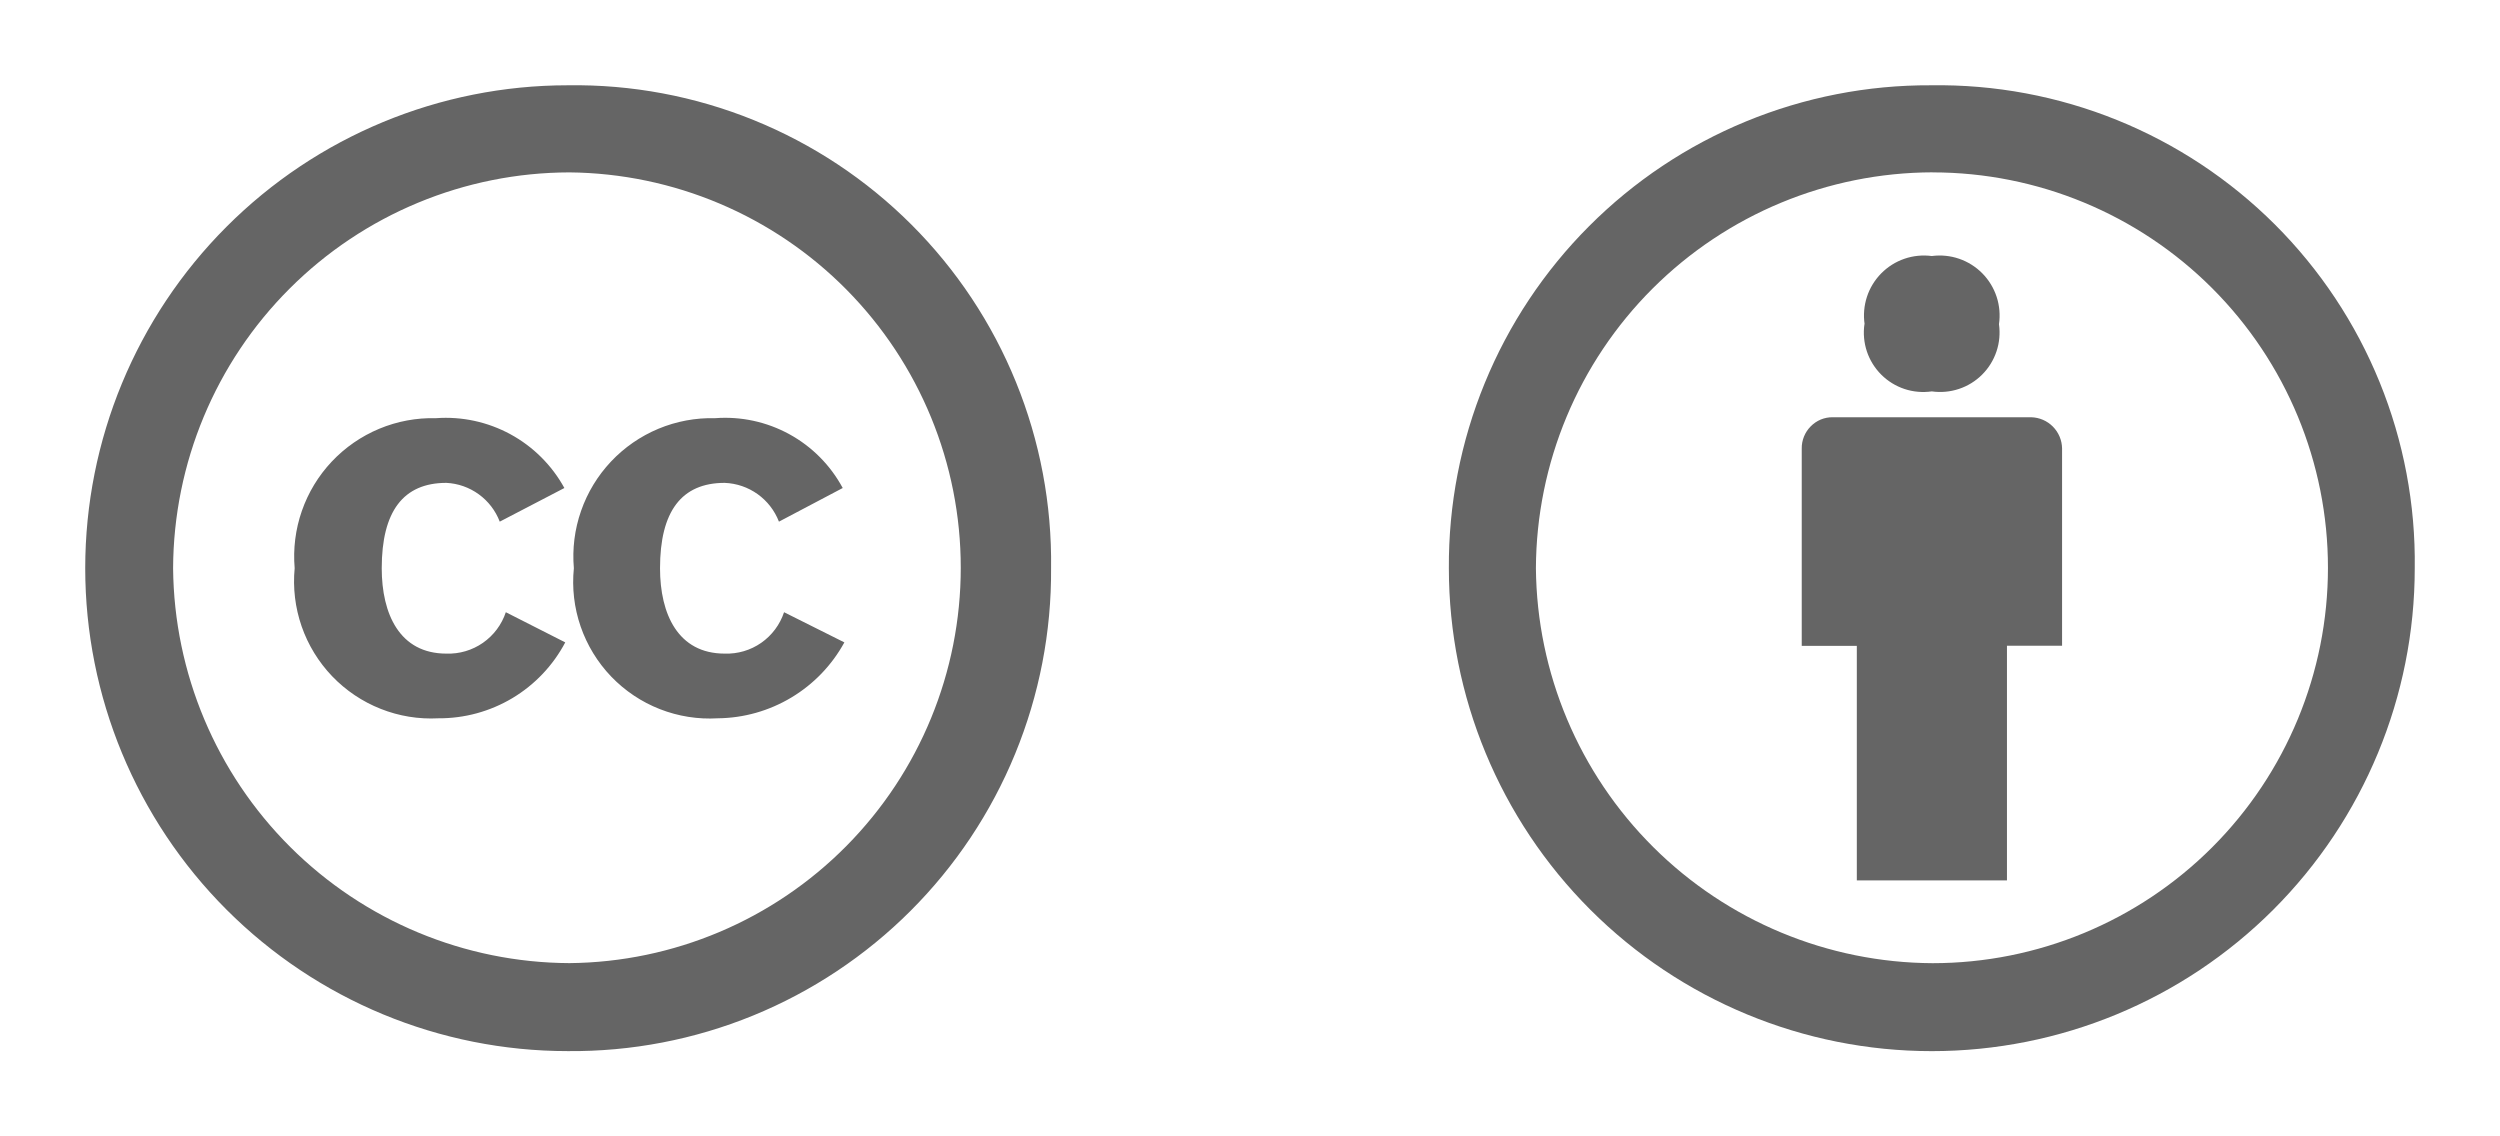
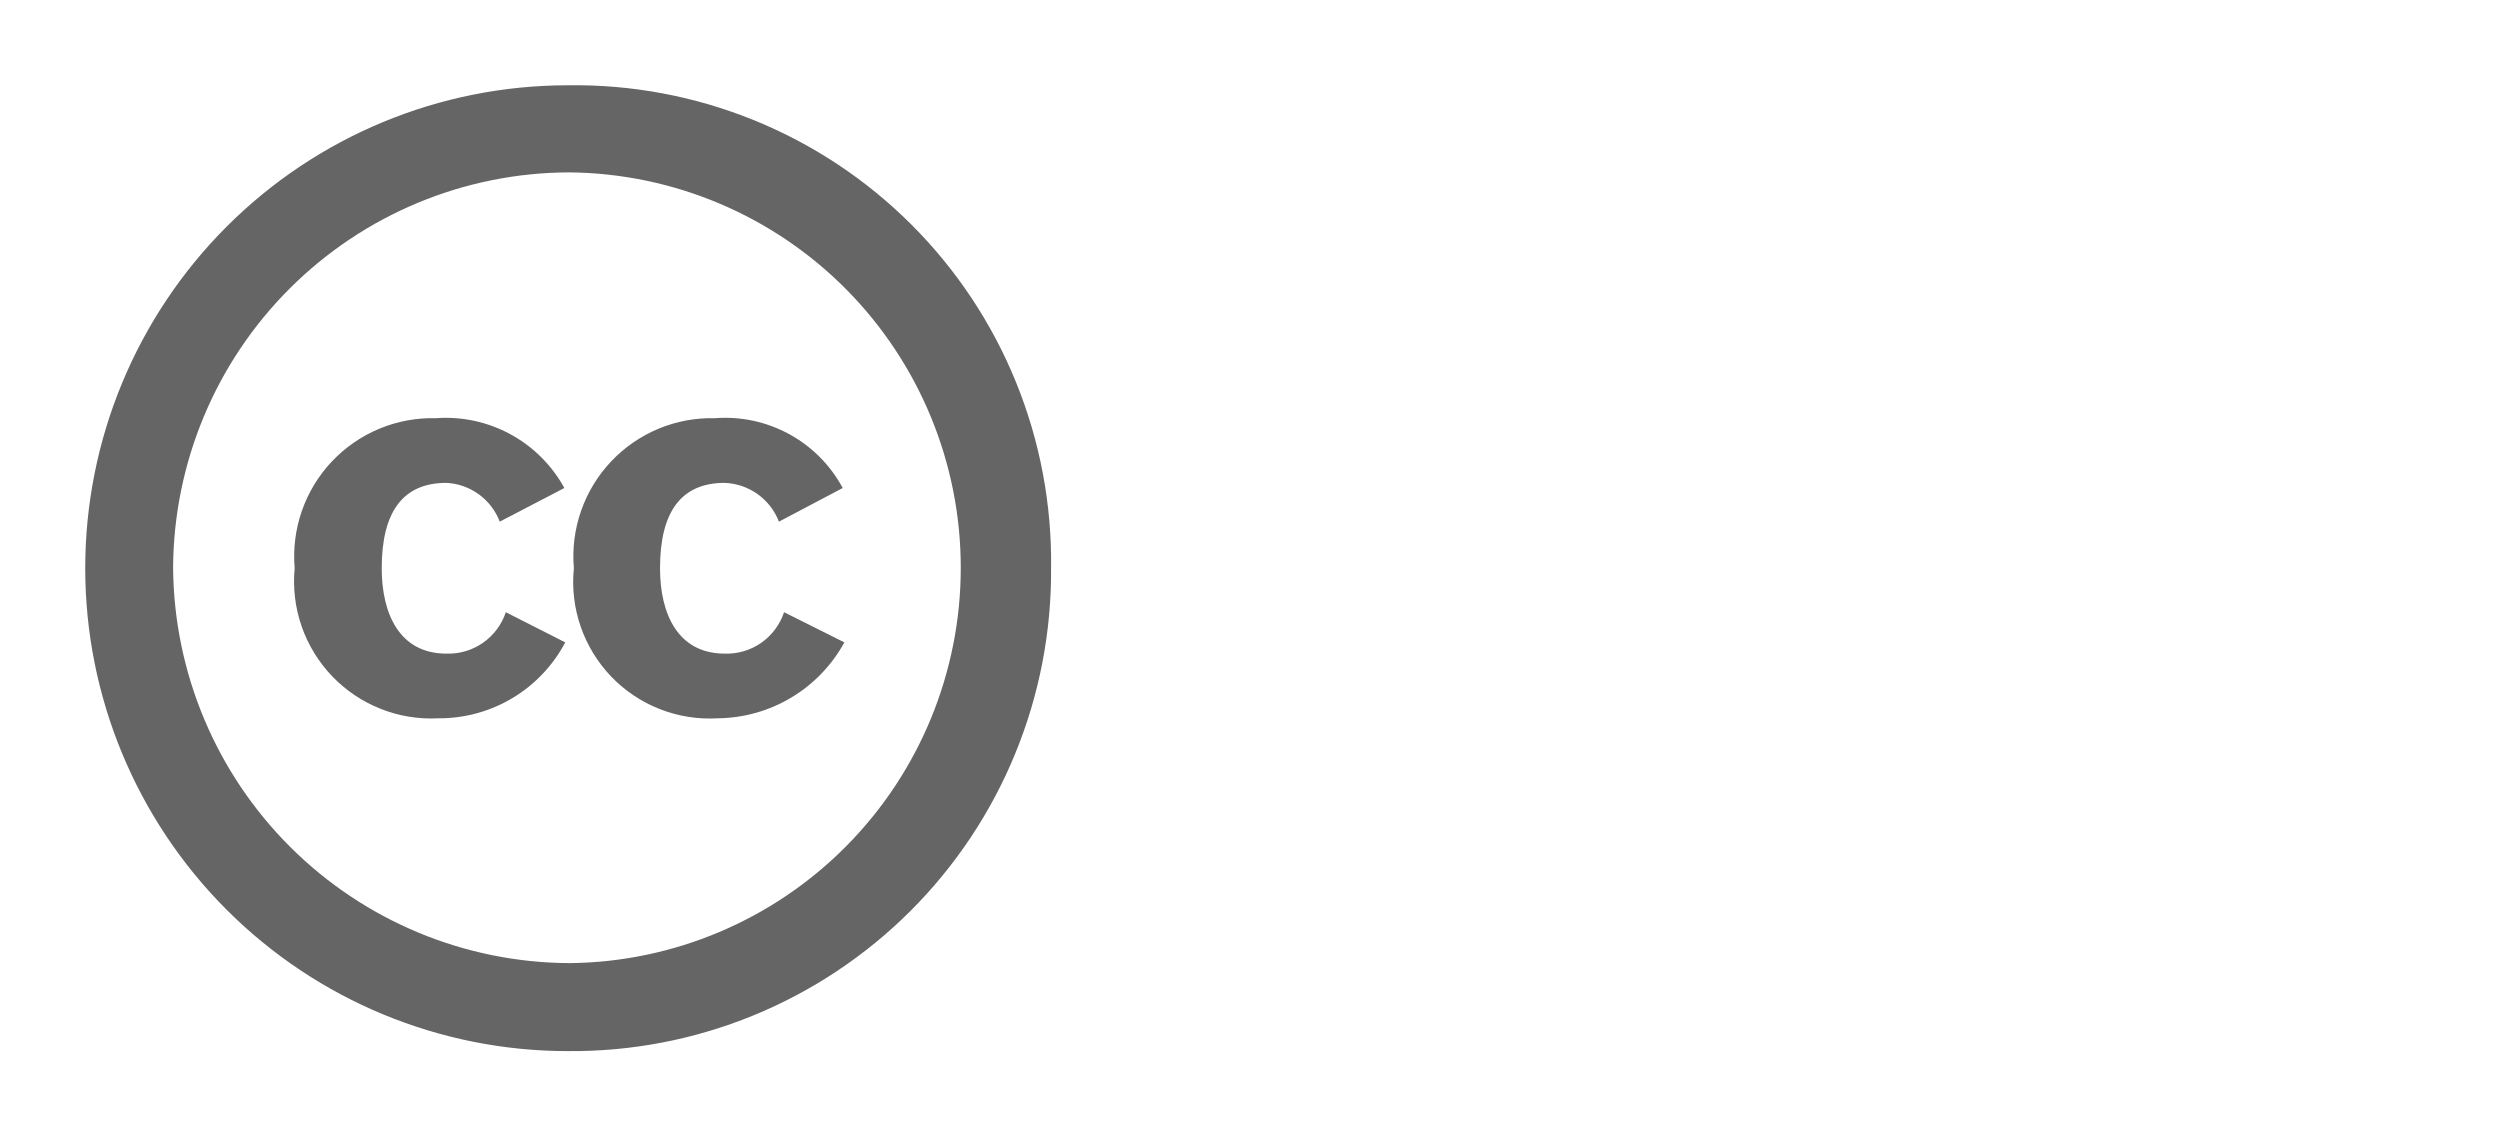
<svg xmlns="http://www.w3.org/2000/svg" width="88" height="40" viewBox="0 0 88 40" fill="none">
  <path d="M19.866 17.178L17.591 18.362C17.444 17.977 17.188 17.642 16.854 17.4C16.52 17.157 16.123 17.017 15.711 16.997C14.196 16.997 13.437 17.998 13.437 20.002C13.437 21.616 14.068 23.007 15.711 23.007C16.171 23.023 16.623 22.89 17 22.627C17.378 22.364 17.66 21.986 17.805 21.55L19.897 22.612C19.468 23.424 18.825 24.102 18.038 24.573C17.25 25.044 16.349 25.29 15.432 25.284C14.739 25.321 14.046 25.208 13.401 24.952C12.755 24.697 12.173 24.305 11.692 23.804C11.212 23.302 10.845 22.703 10.617 22.047C10.39 21.391 10.306 20.693 10.372 20.002C10.314 19.319 10.4 18.632 10.625 17.985C10.85 17.338 11.209 16.746 11.679 16.247C12.149 15.749 12.718 15.355 13.35 15.092C13.982 14.829 14.662 14.702 15.347 14.72C16.256 14.653 17.165 14.85 17.966 15.285C18.768 15.721 19.427 16.378 19.866 17.178ZM29.664 17.178L27.419 18.362C27.268 17.973 27.007 17.636 26.668 17.393C26.328 17.15 25.925 17.013 25.508 16.997C23.991 16.997 23.233 17.998 23.233 20.002C23.233 21.616 23.866 23.007 25.508 23.007C25.967 23.023 26.419 22.89 26.796 22.627C27.173 22.364 27.454 21.986 27.599 21.55L29.722 22.612C29.283 23.414 28.639 24.084 27.855 24.553C27.072 25.023 26.178 25.275 25.265 25.284C24.57 25.325 23.875 25.215 23.227 24.961C22.58 24.708 21.995 24.316 21.513 23.814C21.032 23.311 20.665 22.71 20.438 22.052C20.211 21.394 20.13 20.695 20.2 20.002C20.141 19.319 20.227 18.632 20.453 17.985C20.678 17.338 21.037 16.746 21.507 16.247C21.976 15.749 22.546 15.355 23.177 15.092C23.809 14.829 24.49 14.702 25.174 14.72C26.08 14.651 26.986 14.847 27.783 15.283C28.58 15.719 29.233 16.377 29.664 17.178ZM19.984 3.002C15.479 3.002 11.159 4.793 7.974 7.981C4.789 11.169 3 15.492 3 20.001C3 24.509 4.789 28.833 7.974 32.02C11.159 35.208 15.479 36.999 19.984 36.999C22.221 37.019 24.44 36.593 26.511 35.746C28.582 34.899 30.464 33.648 32.048 32.066C33.631 30.484 34.885 28.603 35.734 26.531C36.584 24.46 37.014 22.24 36.998 20.001C37.028 17.758 36.608 15.531 35.763 13.453C34.919 11.375 33.666 9.488 32.079 7.903C30.493 6.318 28.605 5.068 26.528 4.226C24.45 3.384 22.225 2.968 19.984 3.002ZM20.043 33.902C16.359 33.885 12.83 32.417 10.219 29.816C7.608 27.214 6.126 23.688 6.093 20.001C6.109 16.305 7.584 12.765 10.198 10.155C12.812 7.544 16.352 6.075 20.044 6.068C23.71 6.103 27.213 7.584 29.792 10.19C32.372 12.797 33.819 16.317 33.819 19.985C33.819 23.654 32.372 27.174 29.792 29.78C27.213 32.386 23.708 33.868 20.043 33.902Z" fill="#656565" />
-   <path d="M72.585 15.778V22.729H70.645V30.989H65.36V22.735H63.421V15.784C63.419 15.64 63.447 15.498 63.501 15.365C63.555 15.232 63.635 15.111 63.736 15.009C63.837 14.906 63.957 14.824 64.09 14.768C64.223 14.713 64.367 14.685 64.511 14.687H71.496C71.784 14.694 72.058 14.811 72.261 15.016C72.464 15.22 72.58 15.495 72.585 15.783V15.778ZM65.634 11.412C65.587 11.089 65.615 10.759 65.716 10.449C65.817 10.138 65.99 9.856 66.219 9.623C66.448 9.391 66.728 9.214 67.037 9.108C67.346 9.002 67.675 8.97 67.999 9.012C68.323 8.97 68.652 9.002 68.961 9.108C69.269 9.214 69.55 9.391 69.779 9.623C70.008 9.856 70.18 10.138 70.282 10.449C70.383 10.759 70.411 11.089 70.364 11.412C70.409 11.733 70.38 12.061 70.277 12.368C70.174 12.676 70.002 12.956 69.772 13.185C69.543 13.415 69.263 13.588 68.955 13.69C68.647 13.793 68.32 13.822 67.999 13.777C67.677 13.823 67.349 13.795 67.04 13.693C66.732 13.591 66.451 13.418 66.221 13.188C65.991 12.959 65.817 12.678 65.714 12.37C65.612 12.062 65.582 11.734 65.628 11.412H65.634ZM67.972 3.002C70.215 2.968 72.441 3.384 74.521 4.226C76.6 5.068 78.489 6.319 80.077 7.903C81.664 9.488 82.918 11.376 83.763 13.453C84.609 15.531 85.029 17.758 84.999 20.001C84.999 24.509 83.207 28.833 80.02 32.021C76.832 35.209 72.508 37 67.999 37C63.491 37 59.167 35.209 55.979 32.021C52.791 28.833 51 24.509 51 20.001C50.986 17.767 51.415 15.552 52.263 13.485C53.11 11.418 54.359 9.54 55.938 7.959C57.516 6.378 59.392 5.126 61.458 4.275C63.524 3.424 65.737 2.991 67.972 3.002ZM68.026 6.066C64.331 6.075 60.789 7.545 58.173 10.155C55.557 12.766 54.08 16.305 54.064 20.001C54.096 23.688 55.58 27.215 58.193 29.816C60.806 32.418 64.339 33.887 68.026 33.904C71.717 33.904 75.257 32.437 77.867 29.827C80.477 27.217 81.944 23.677 81.944 19.986C81.944 16.294 80.477 12.755 77.867 10.144C75.257 7.534 71.717 6.068 68.026 6.068V6.066Z" fill="#656565" />
</svg>